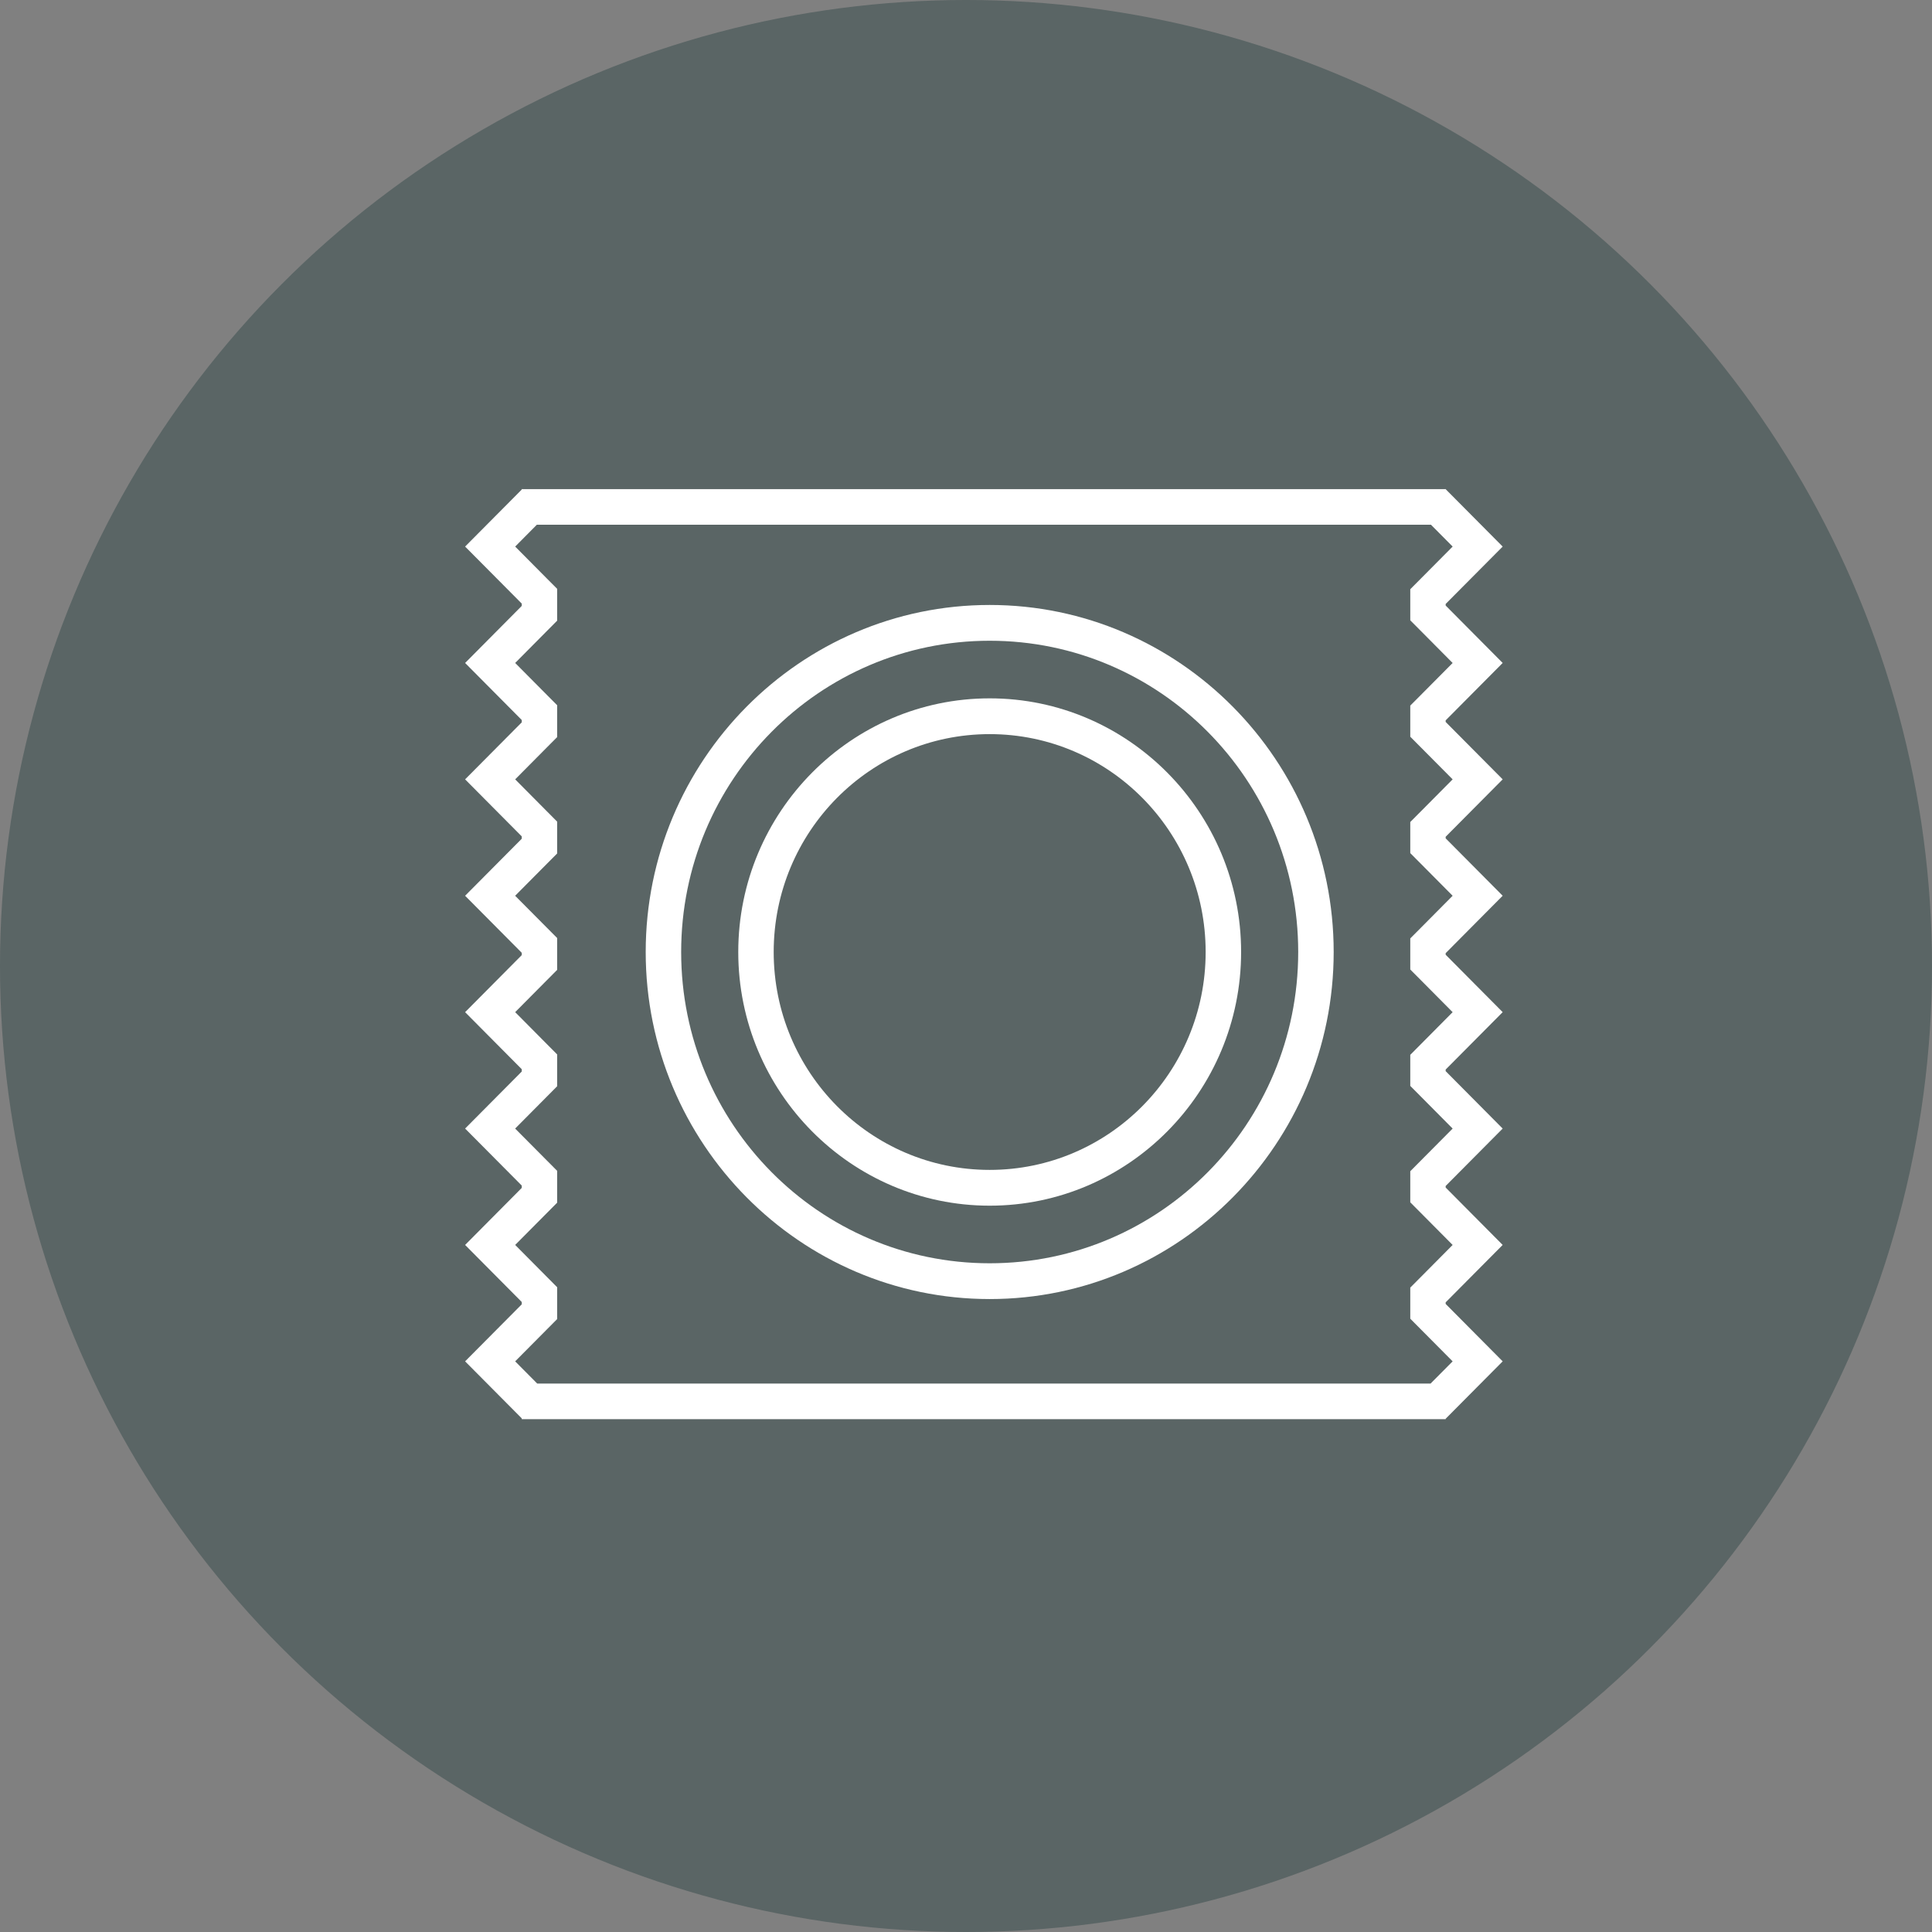
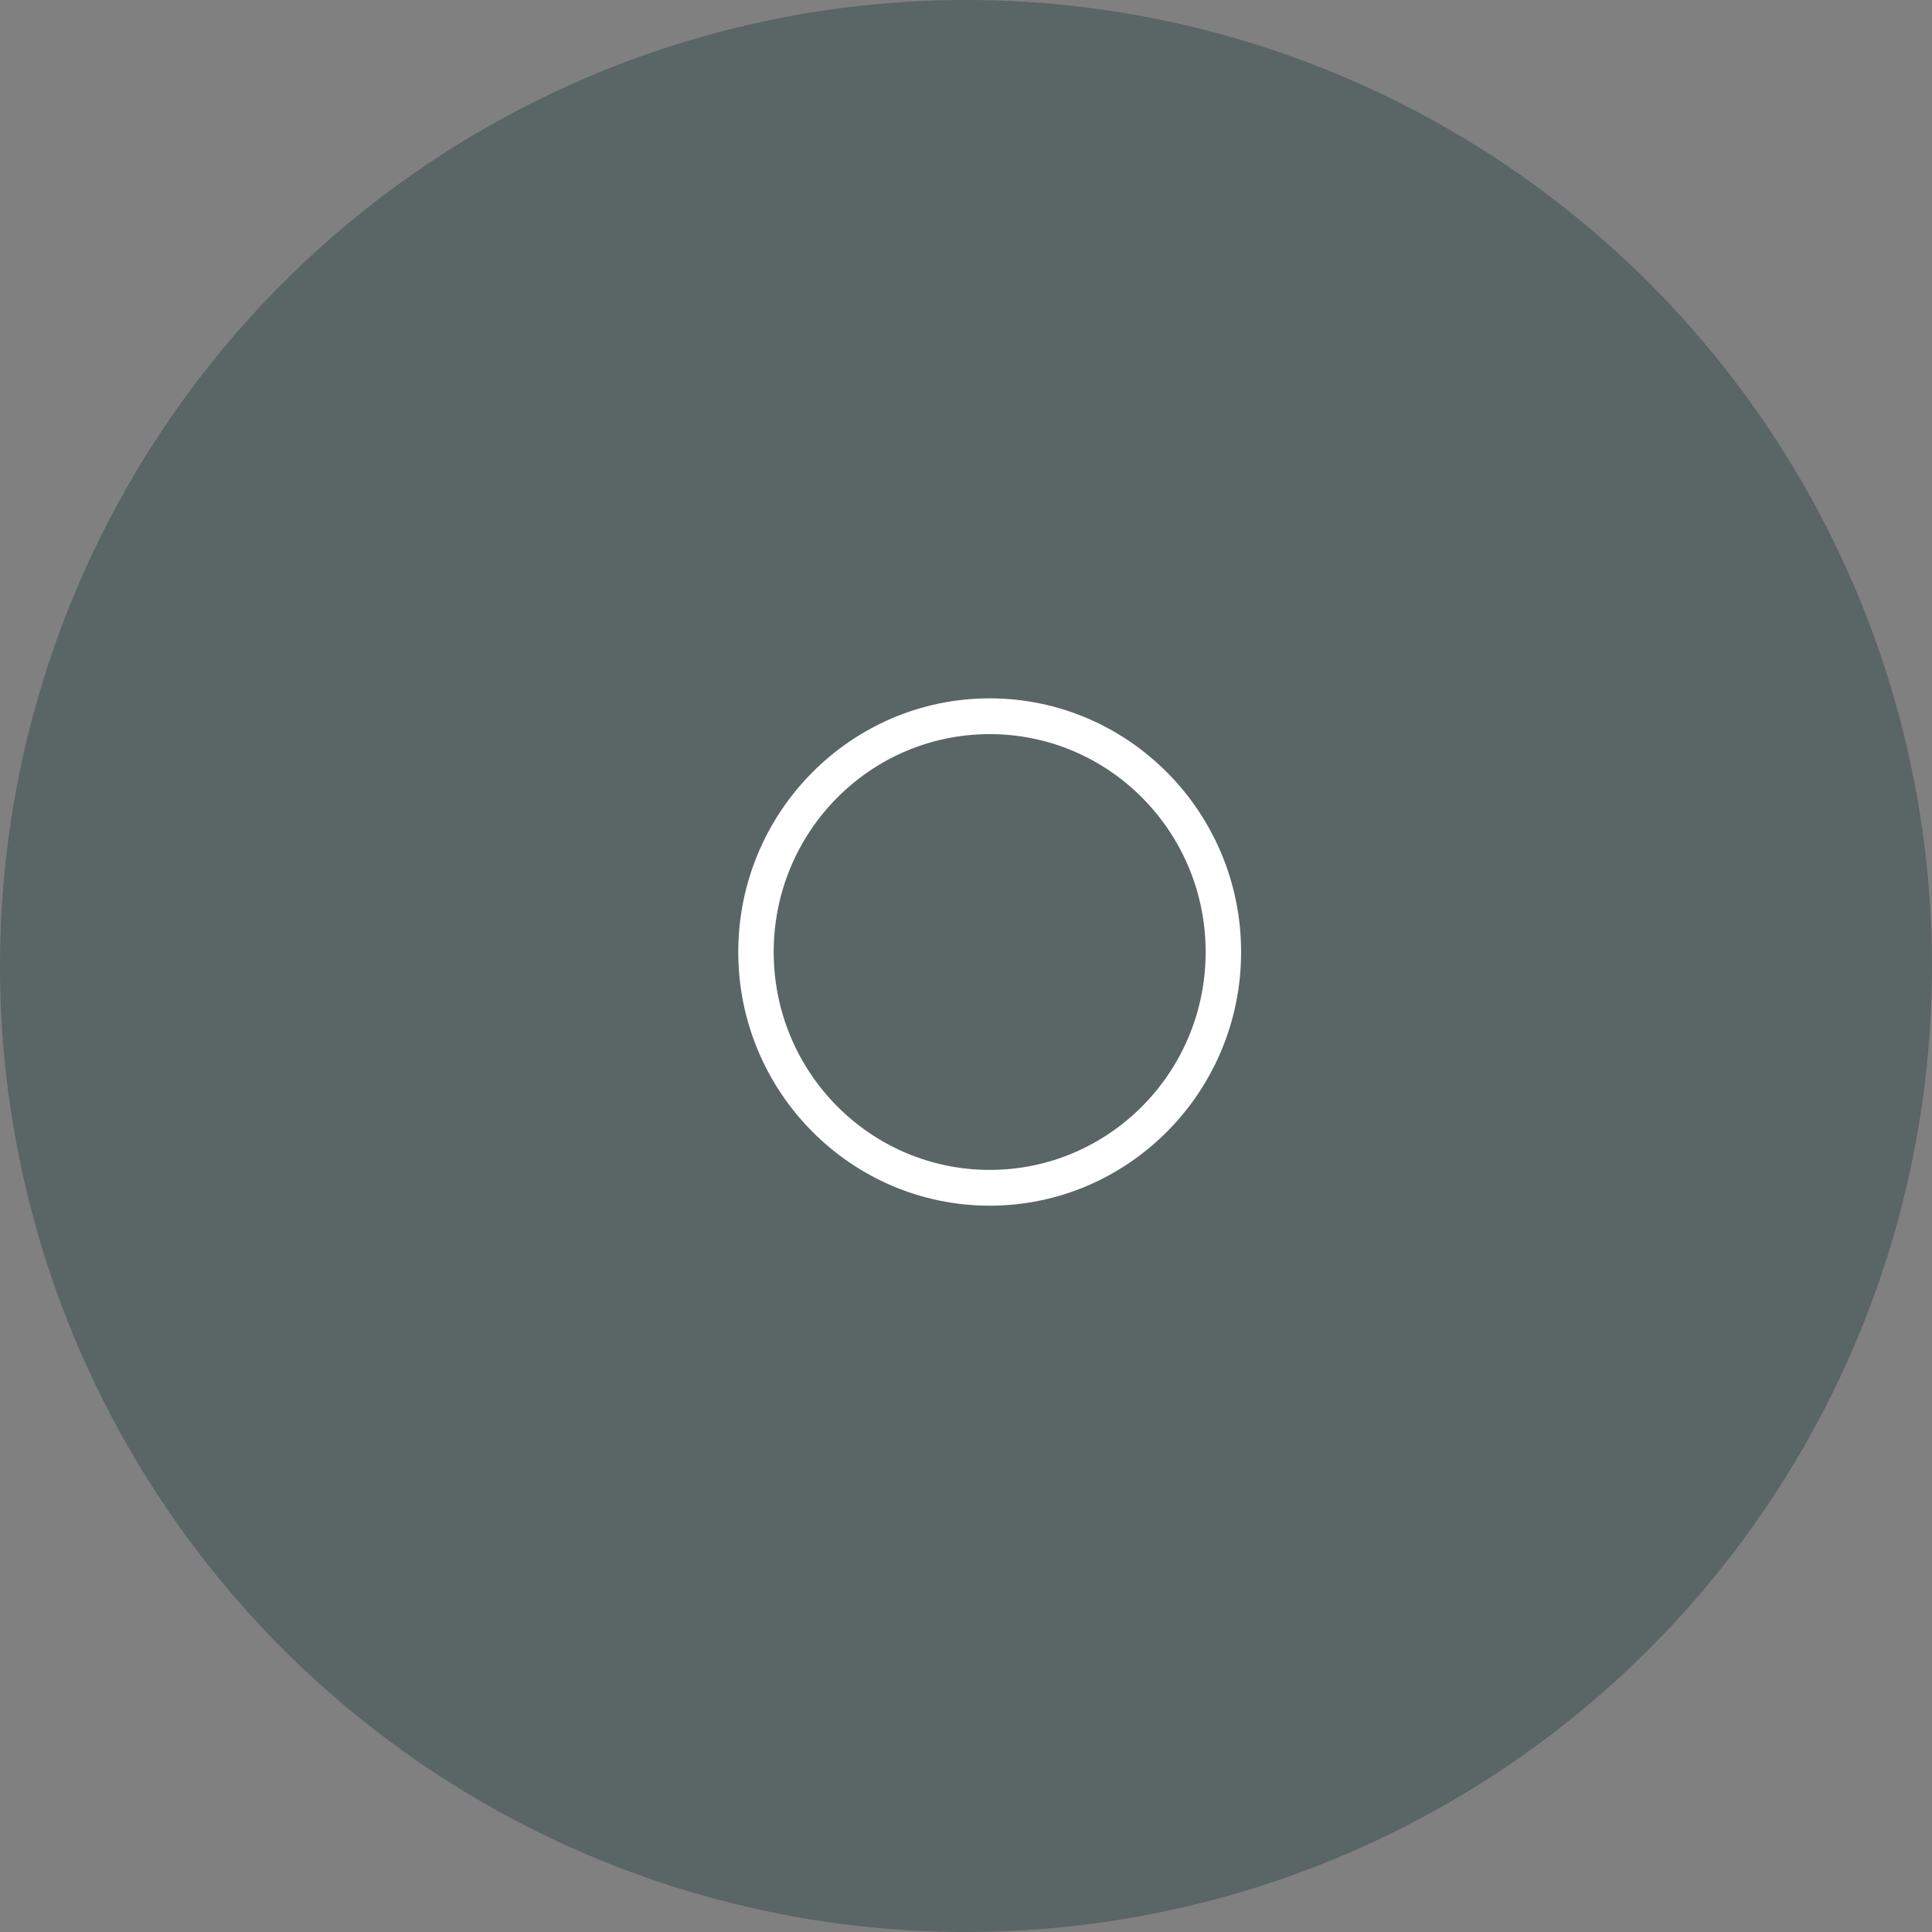
<svg xmlns="http://www.w3.org/2000/svg" width="162" height="162" viewBox="0 0 162 162">
  <rect x="0" y="0" width="162" height="162" fill="#808080" stroke="none" />
  <g fill="none" fill-rule="evenodd">
    <circle cx="81" cy="81" r="81" fill="#002725" fill-opacity=".3" style="mix-blend-mode:overlay" />
    <g fill="#FFF">
-       <path d="M121.202 41l-.013.013H43.81L43.798 41l-.011.013h-.037v.036L39 45.83l4.75 4.782v.194L39 55.591l4.75 4.782v.196L39 65.35l4.75 4.782v.196L39 75.11l4.75 4.783v.194L39 84.871l4.75 4.783v.195L39 94.63l4.75 4.781v.196L39 104.39l4.75 4.783v.196L39 114.15l4.75 4.781V119h77.47v-.037l4.78-4.812v-.002l-4.78-4.813v-.133l4.78-4.814v-.001l-4.78-4.812v-.133l4.78-4.812-4.78-4.815v-.134L126 84.87v-.002l-4.78-4.812v-.133L126 75.11v-.002l-4.78-4.812v-.134L126 65.35v-.002l-4.78-4.812v-.134L126 55.59v-.002l-4.78-4.812v-.134l4.78-4.81v-.002l-4.78-4.812v-.005h-.006l-.012-.013zm-78.005 73.15l2.652-2.67.869-.875v-2.67l-.87-.876-2.65-2.67 2.65-2.668.87-.876v-2.67l-.87-.874-2.653-2.67 2.654-2.673.869-.876v-2.667l-.87-.875-2.65-2.671 2.65-2.67.87-.874V78.654l-.87-.874-2.653-2.67 2.654-2.673.869-.873v-2.669l-.87-.875-2.65-2.67 2.65-2.67.87-.875V59.134l-.87-.875-2.65-2.669 2.65-2.671.87-.875v-2.67l-.87-.873-2.65-2.671 1.817-1.832h74.972l1.819 1.832-2.683 2.702-.87.875v2.607l.87.875 2.682 2.702-2.682 2.7-.87.874v2.61l.87.874 2.682 2.7-2.682 2.703-.87.873v2.609l.87.874 2.682 2.702-2.682 2.702-.87.874v2.608l.87.874 2.682 2.702-2.682 2.702-.87.875v2.606l.869.874 2.683 2.704-2.682 2.7-.87.876v2.608l.87.874 2.682 2.7-2.682 2.702-.87.874v2.608l.87.876 2.682 2.7-1.852 1.864H45.047l-1.85-1.863z" />
-       <path d="M82.986 105.927c-14.287 0-25.87-11.686-25.87-26.1 0-14.415 11.583-26.1 25.87-26.1s25.87 11.685 25.87 26.1c0 14.414-11.583 26.1-25.87 26.1m0-55.2c-15.904 0-28.843 13.054-28.843 29.1s12.94 29.1 28.843 29.1c15.904 0 28.844-13.054 28.844-29.1 0-16.045-12.94-29.1-28.844-29.1" />
      <path d="M82.985 98.097c-10 0-18.11-8.18-18.11-18.27s8.108-18.27 18.11-18.27c10.003 0 18.11 8.18 18.11 18.27s-8.108 18.27-18.11 18.27m0-39.54c-11.625 0-21.081 9.543-21.081 21.27 0 11.73 9.457 21.27 21.081 21.27 11.625 0 21.083-9.54 21.083-21.27 0-11.728-9.458-21.27-21.083-21.27" />
    </g>
  </g>
</svg>